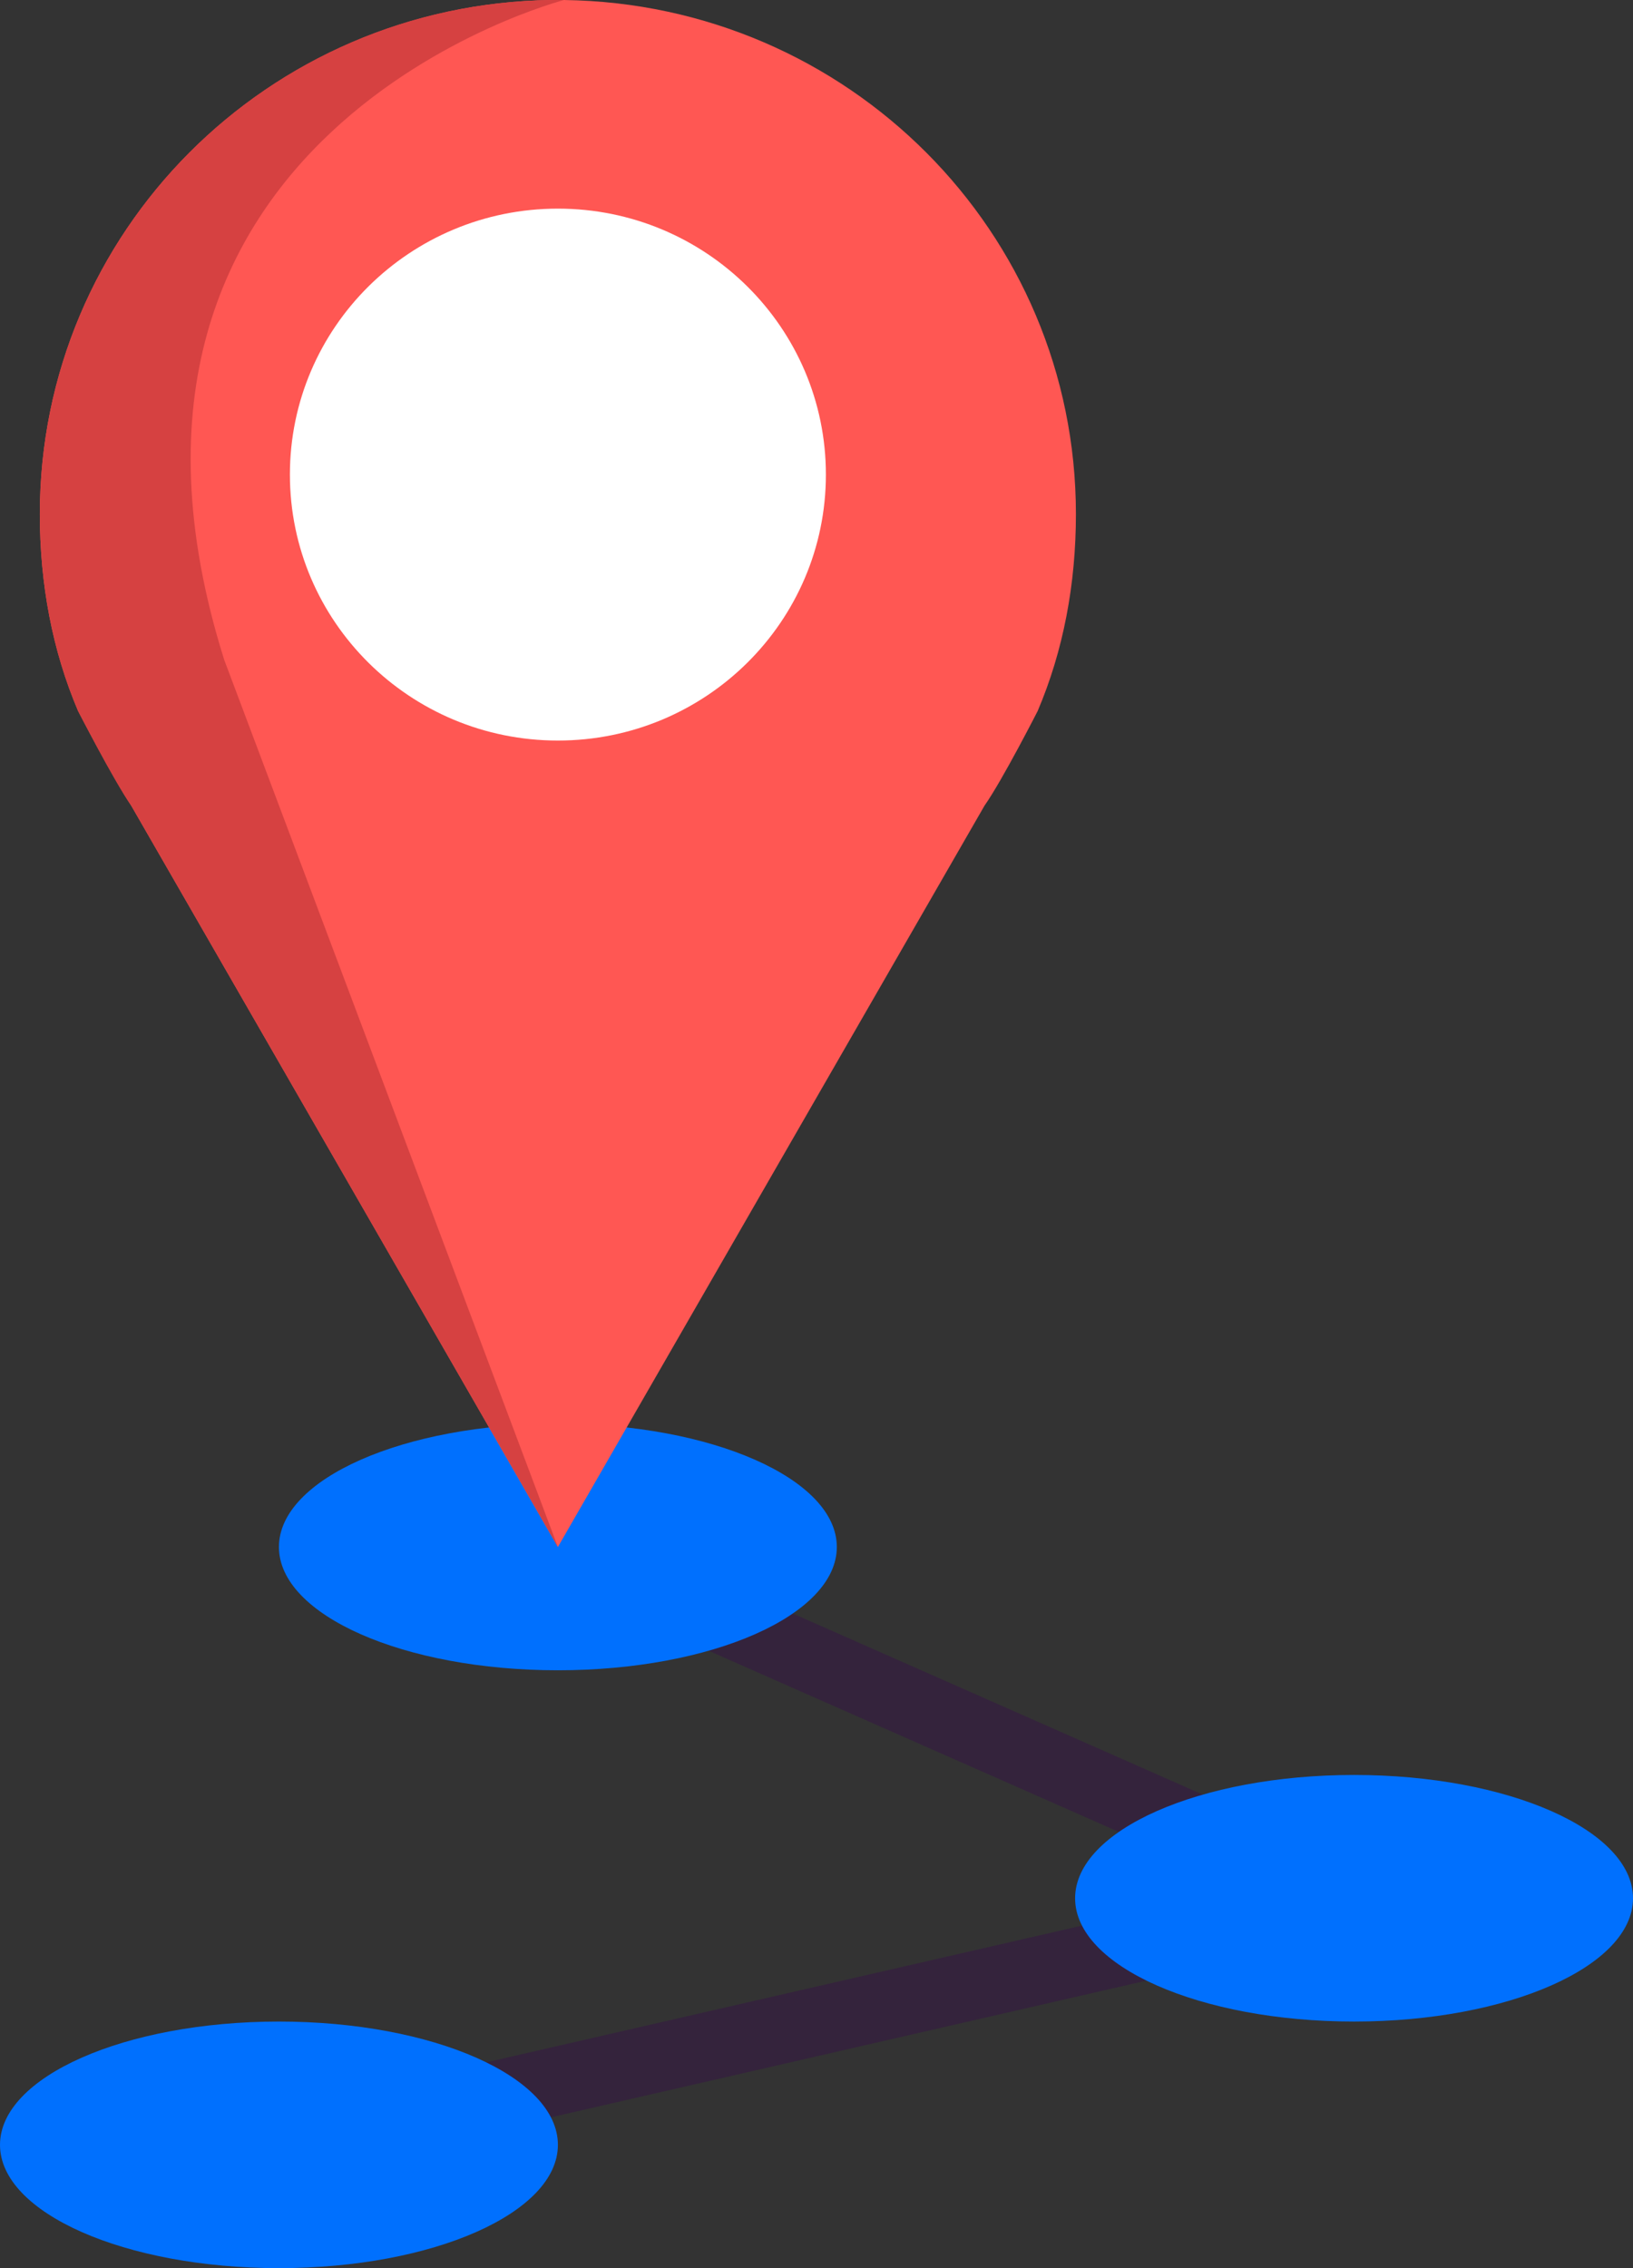
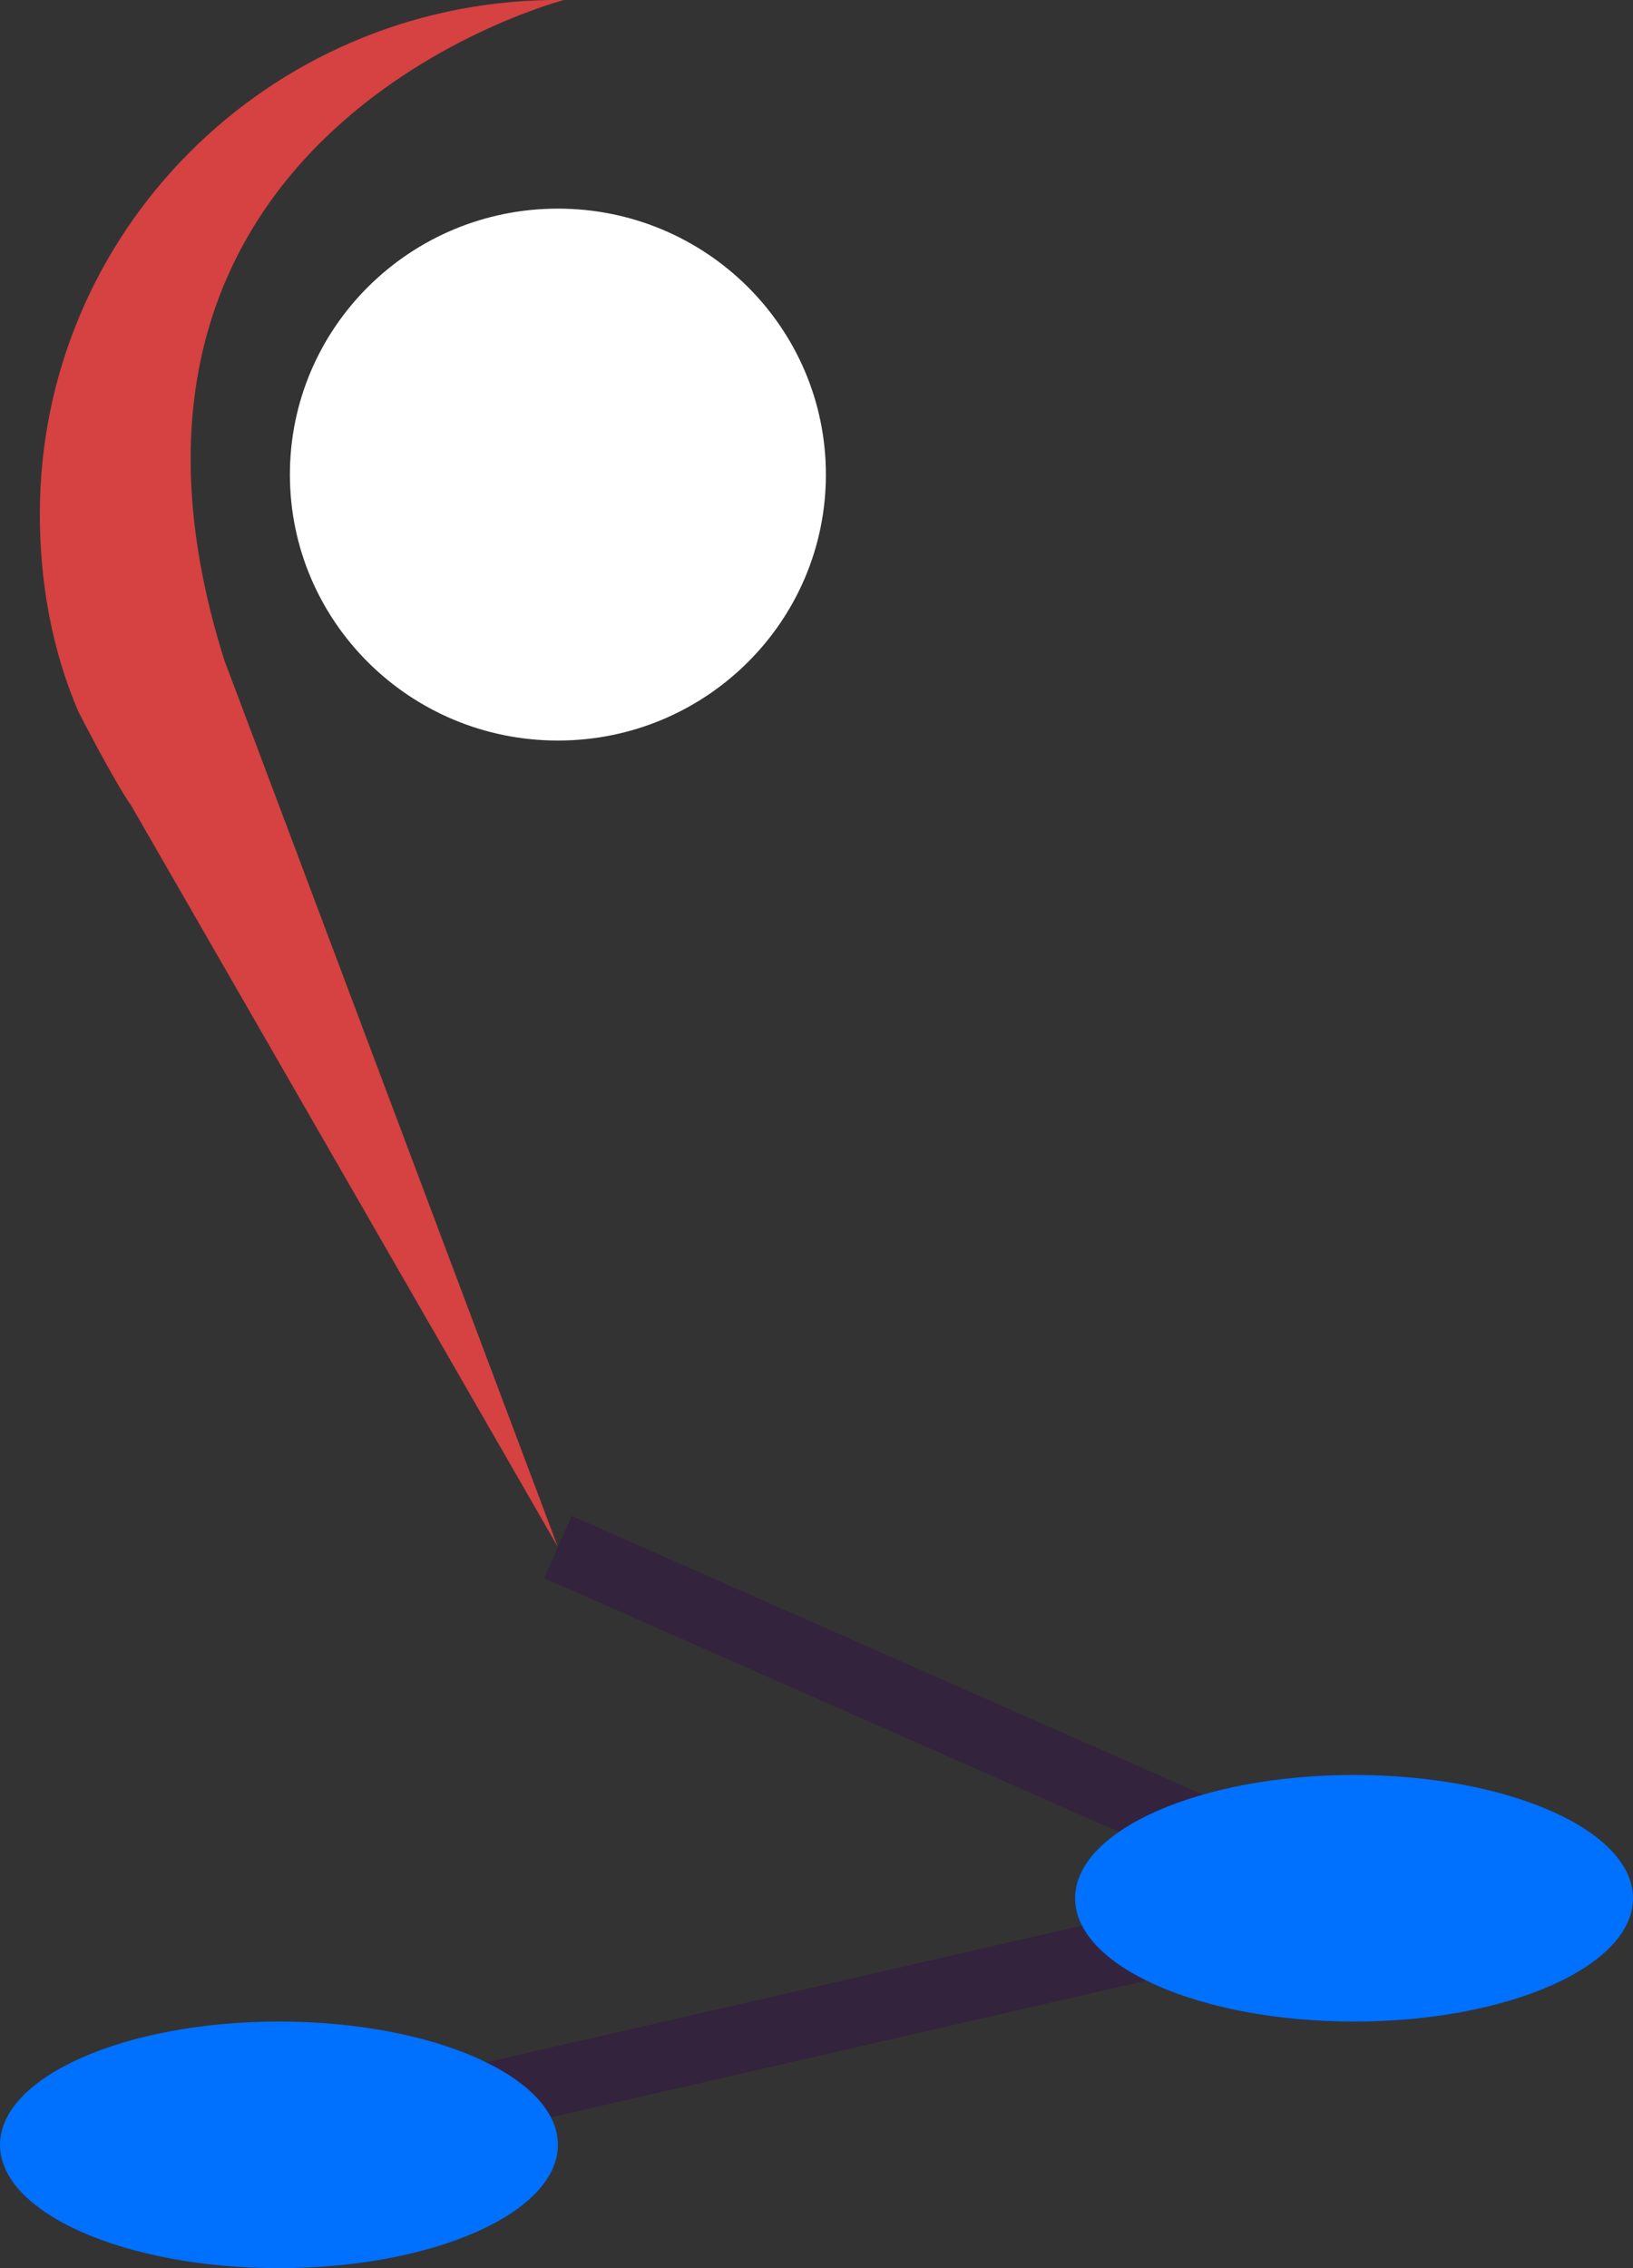
<svg xmlns="http://www.w3.org/2000/svg" fill="none" height="100" viewBox="0 0 72 100" width="72">
  <rect x="0" y="0" width="72" height="100" fill="#333333" stroke="none" />
  <path d="m12.299 94.564 47.368-10.872-35.07-15.487" stroke="#34233c" stroke-miterlimit="10" stroke-width="3" />
  <g fill="#0070fe">
-     <path d="m24.597 73.641c6.792 0 12.299-2.434 12.299-5.436 0-3.002-5.506-5.436-12.299-5.436s-12.299 2.434-12.299 5.436c0 3.002 5.506 5.436 12.299 5.436z" />
    <path d="m59.701 89.128c6.792 0 12.299-2.434 12.299-5.436 0-3.002-5.506-5.436-12.299-5.436s-12.299 2.434-12.299 5.436c0 3.002 5.506 5.436 12.299 5.436z" />
    <path d="m12.299 100c6.792 0 12.299-2.434 12.299-5.436 0-3.002-5.506-5.436-12.299-5.436-6.792 0-12.299 2.434-12.299 5.436 0 3.002 5.506 5.436 12.299 5.436z" />
  </g>
-   <path d="m24.873 0c-.103 0-.207 0-.276 0-.103 0-.207 0-.276 0-12.505.171-22.565 10.222-22.565 22.667 0 3.077.551 6.017 1.688 8.684 0 0 1.585 3.043 2.343 4.171l18.81 32.684 18.81-32.684c.792-1.128 2.343-4.171 2.343-4.171 1.137-2.667 1.688-5.607 1.688-8.684 0-12.444-10.059-22.496-22.565-22.667z" fill="#ff5753" />
  <path d="m24.598 32.65c6.526 0 11.816-5.25 11.816-11.726 0-6.476-5.29-11.726-11.816-11.726-6.526 0-11.816 5.25-11.816 11.726 0 6.476 5.29 11.726 11.816 11.726z" fill="#fff" />
  <path d="m24.597 68.205-18.81-32.684c-.792-1.128-2.343-4.171-2.343-4.171-1.137-2.667-1.688-5.607-1.688-8.684 0-12.444 10.059-22.496 22.53-22.667h.586s-22.323 5.778-14.986 29.094z" fill="#d64141" />
</svg>